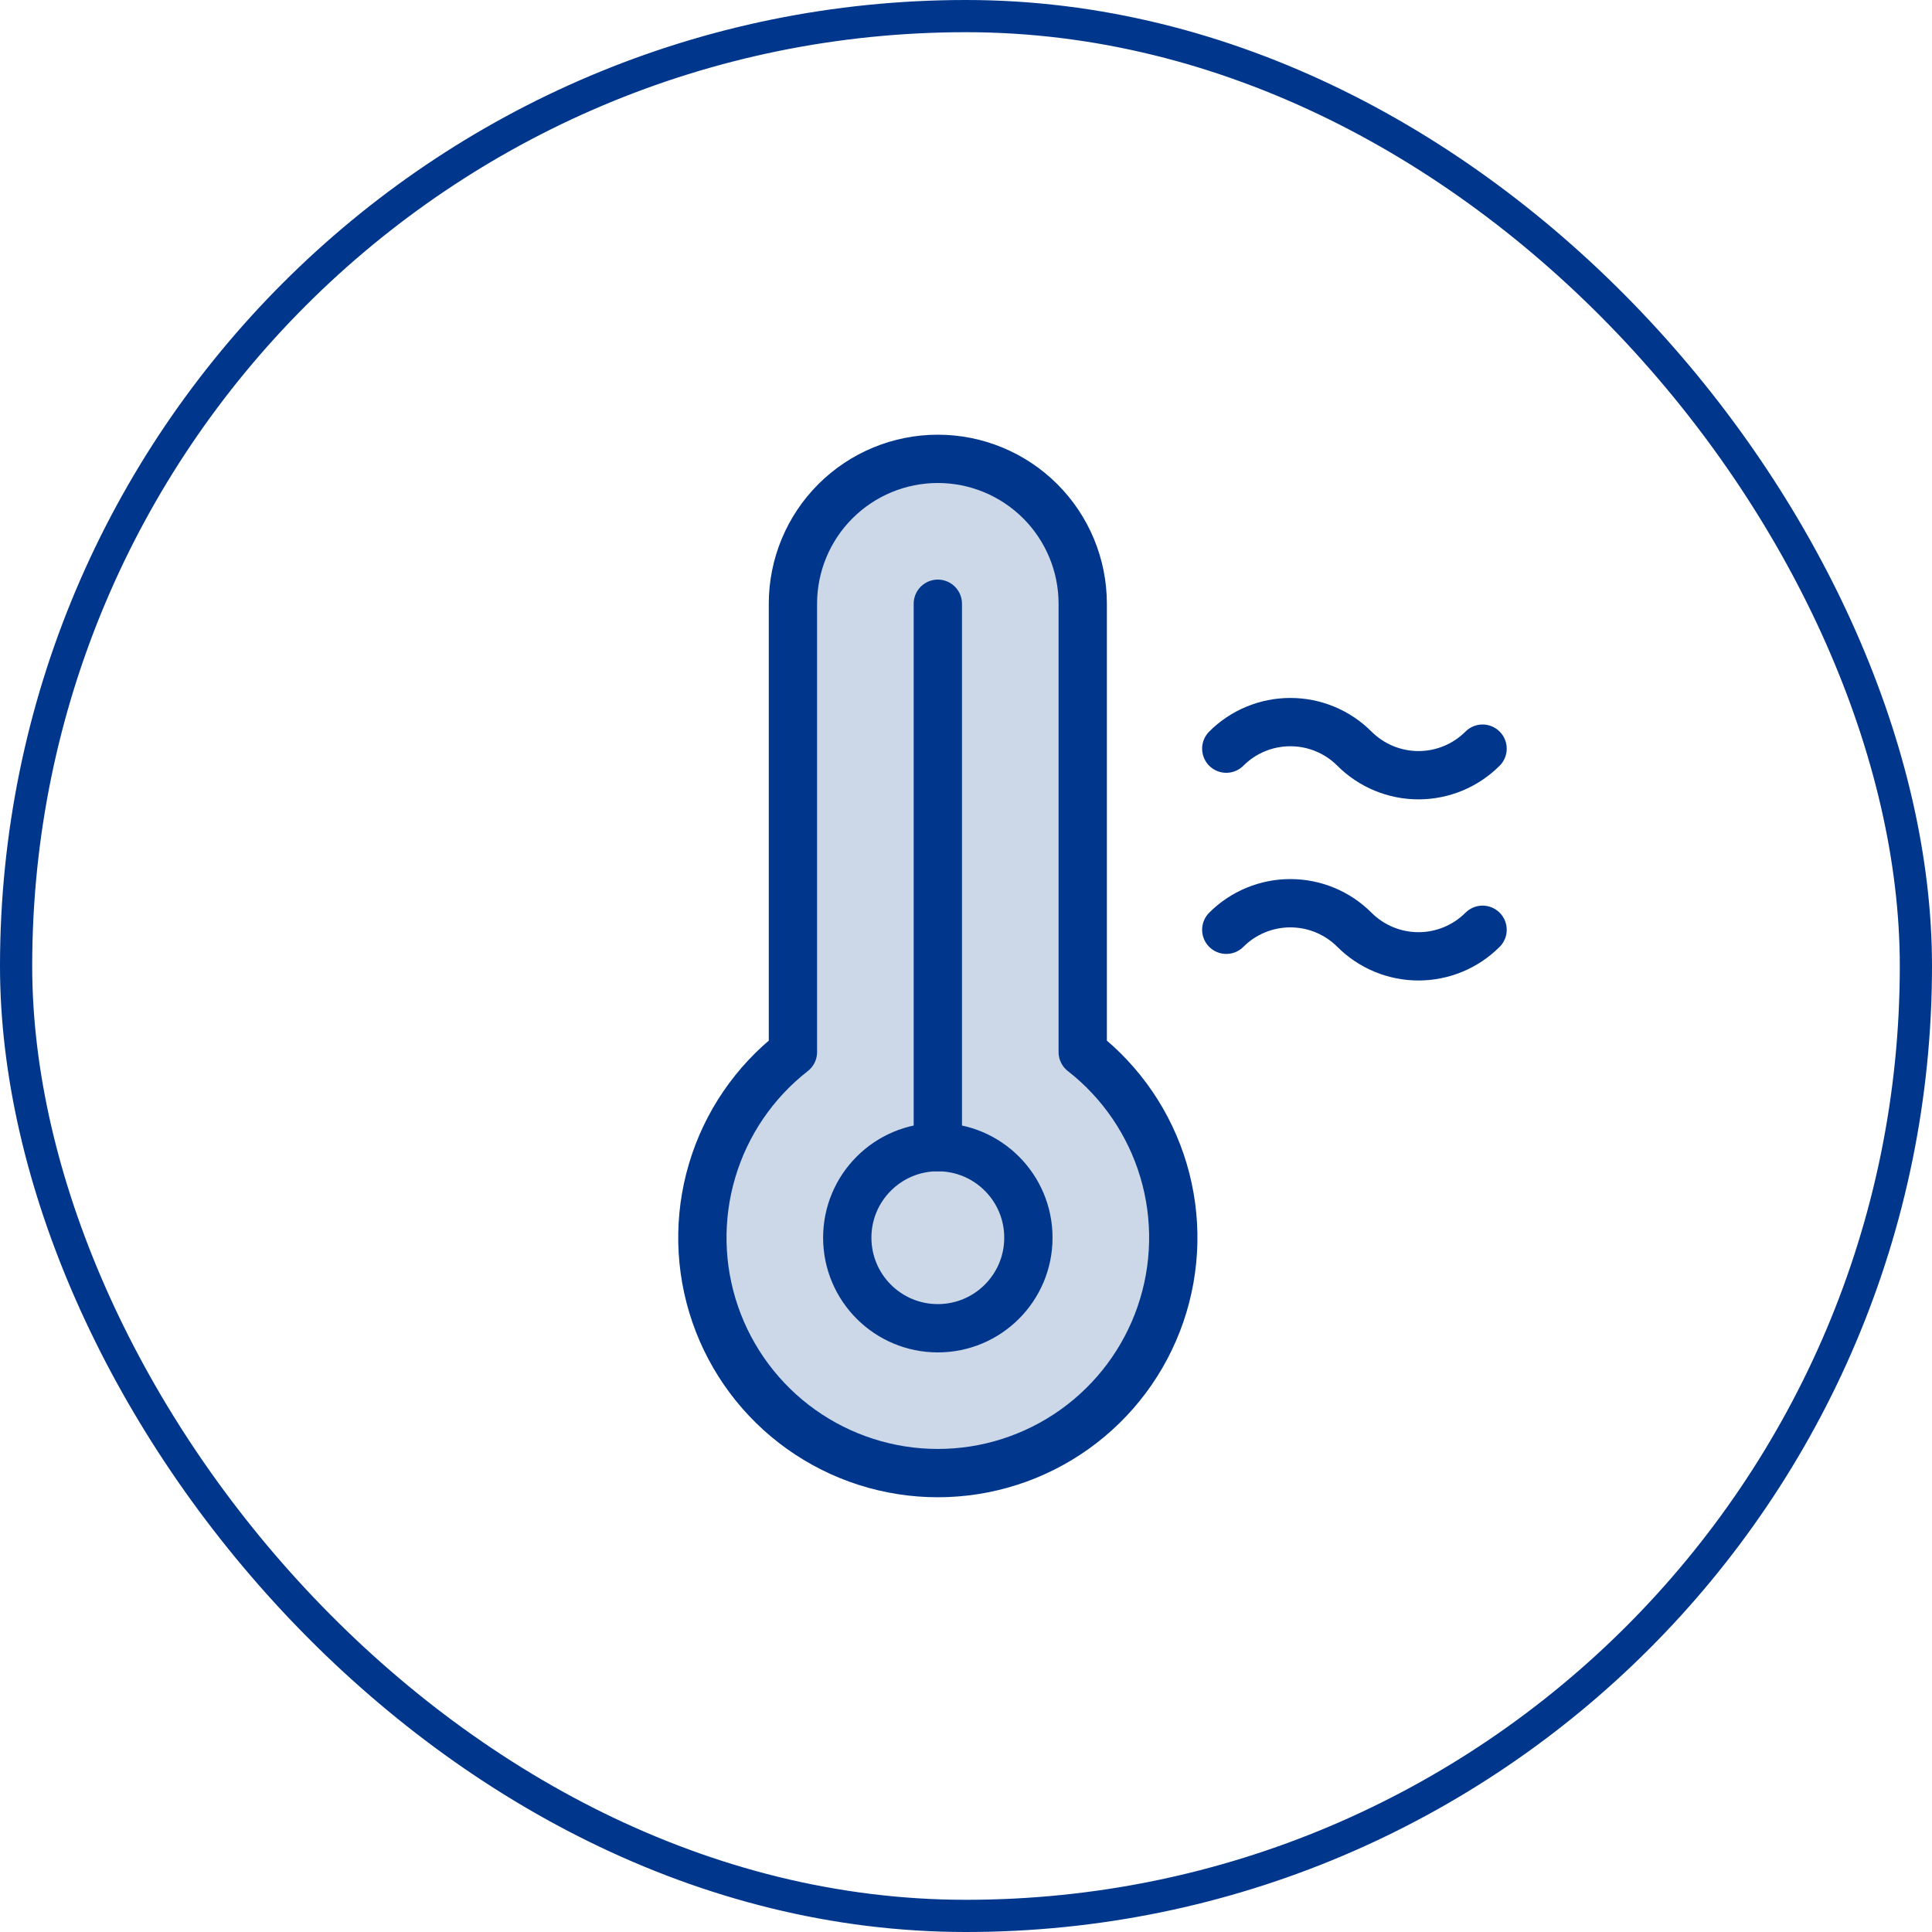
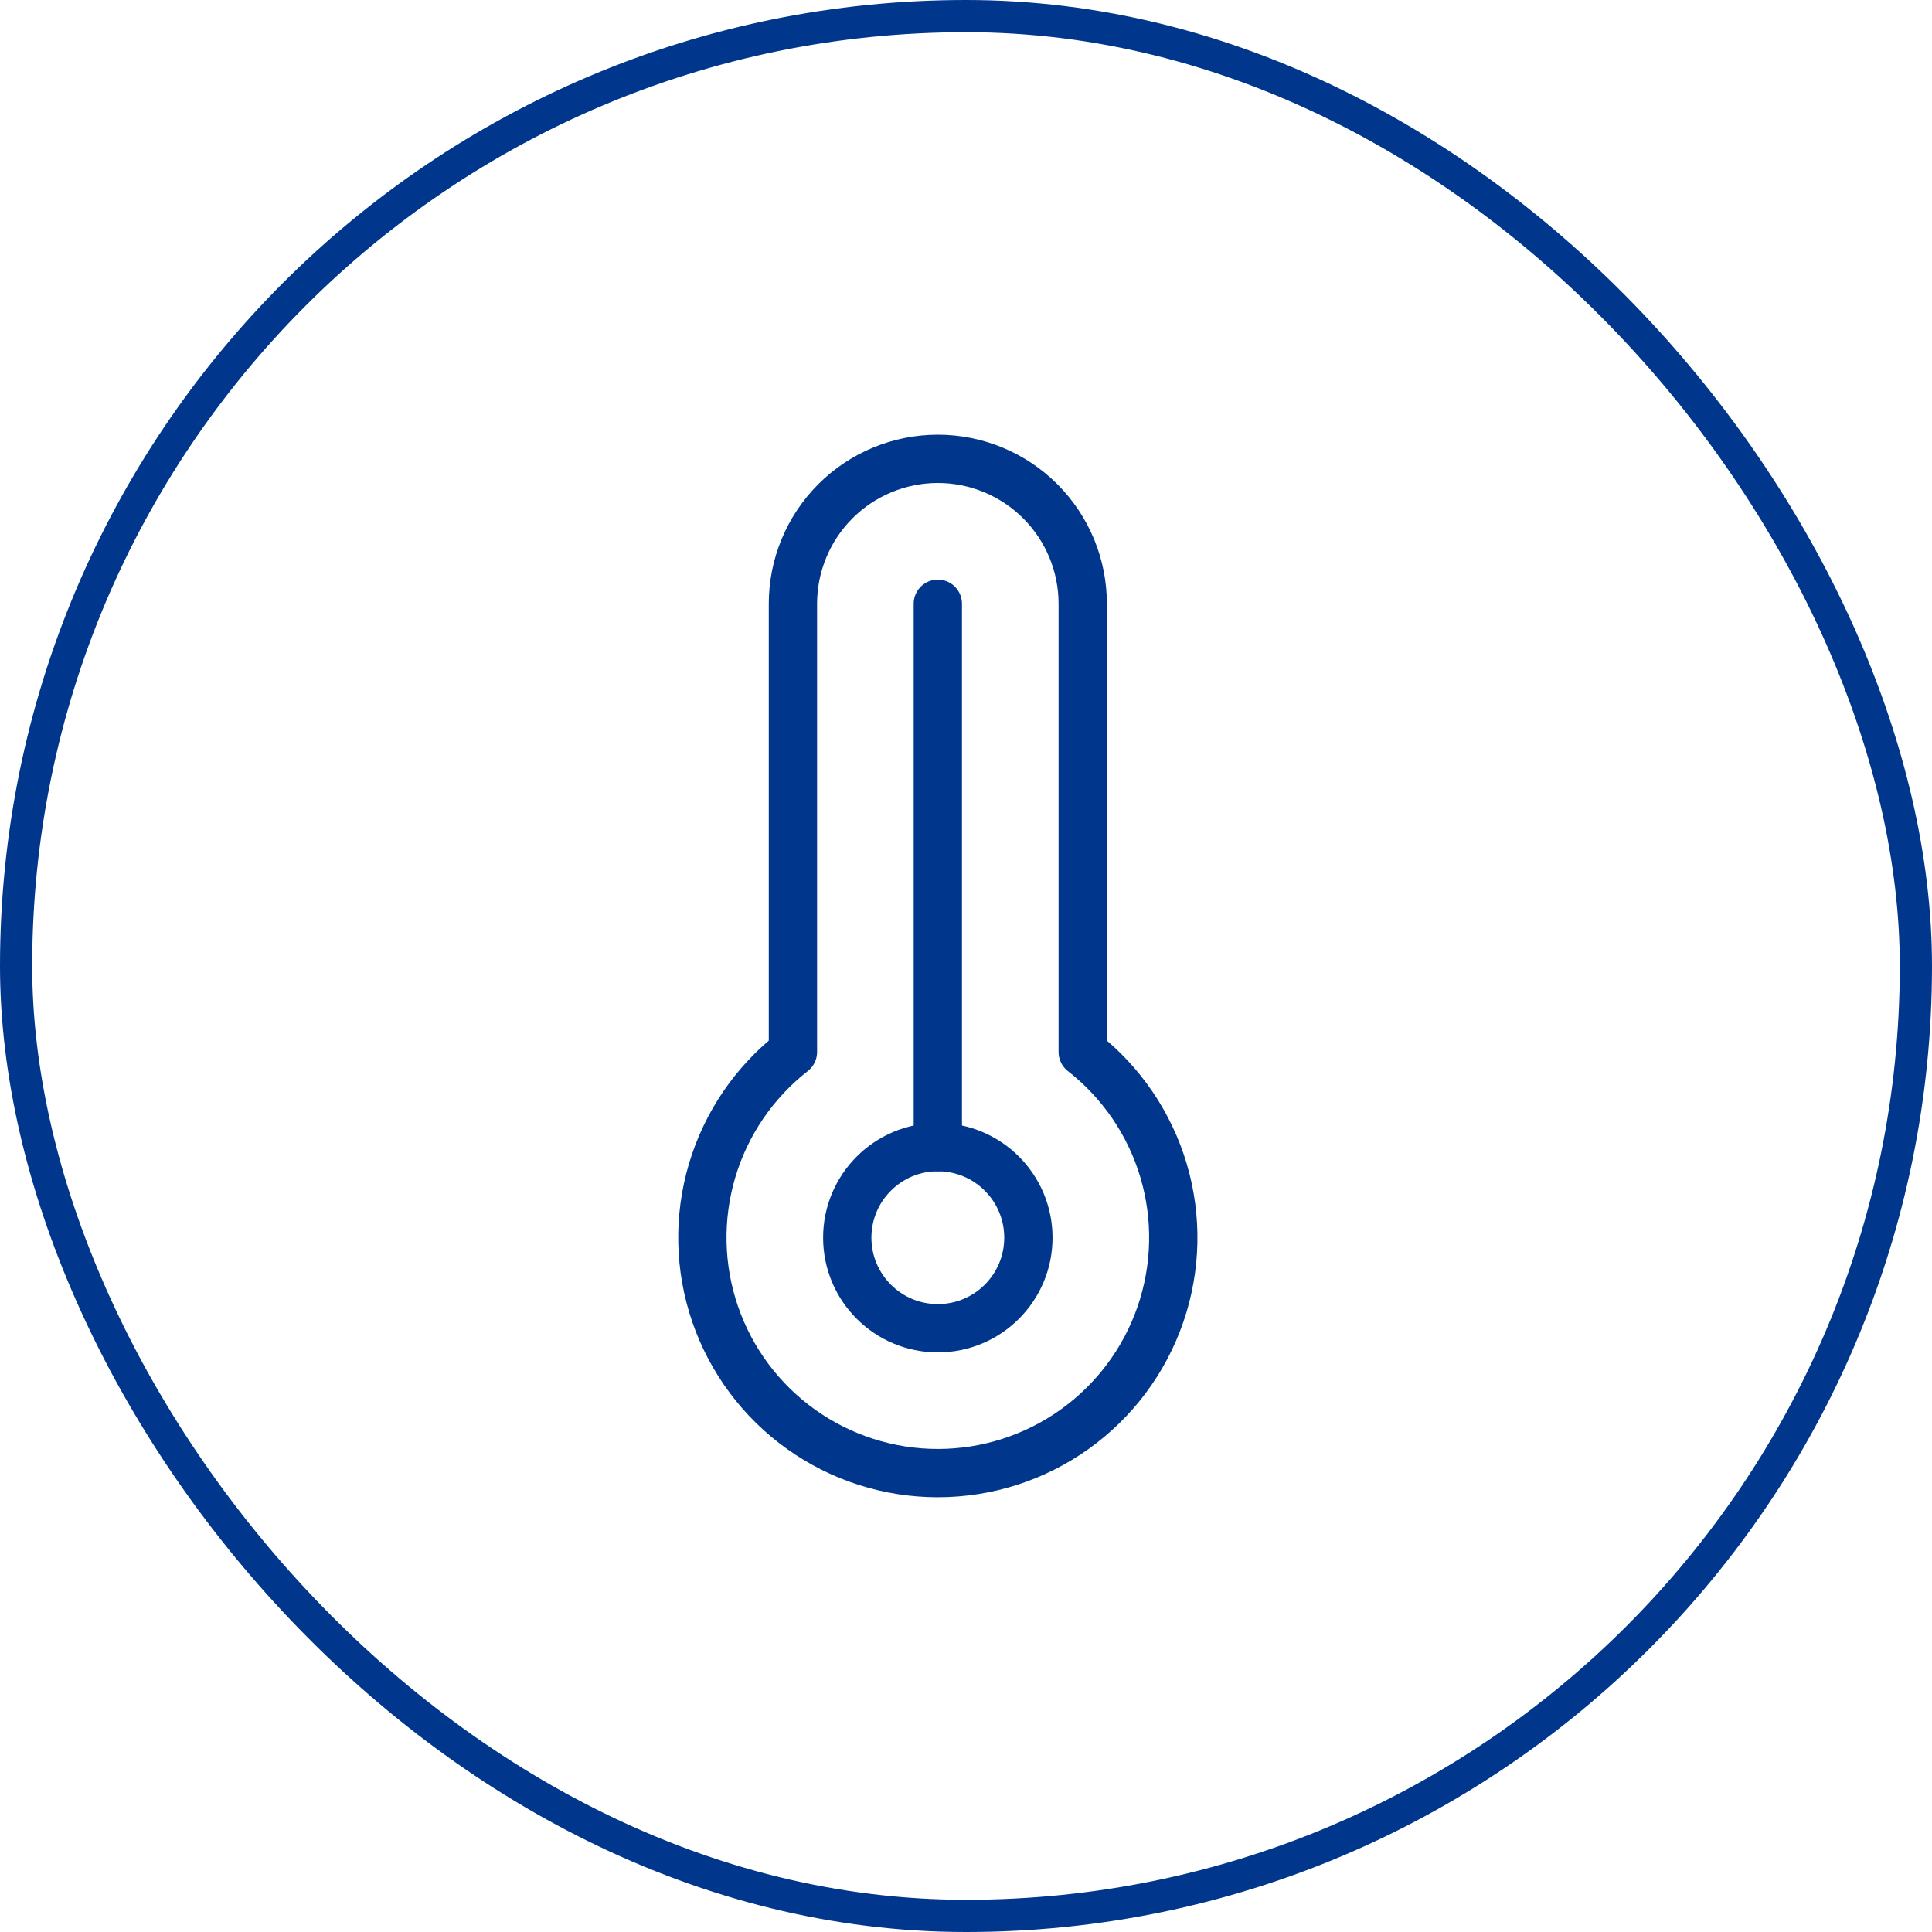
<svg xmlns="http://www.w3.org/2000/svg" width="120" height="120" viewBox="0 0 120 120" fill="none">
-   <path opacity="0.2" d="M49.25 65.344V37.5C49.25 35.113 50.199 32.824 51.886 31.136C53.574 29.448 55.863 28.5 58.25 28.5C60.637 28.5 62.926 29.448 64.614 31.136C66.302 32.824 67.25 35.113 67.25 37.5V65.344C69.651 67.218 71.406 69.794 72.272 72.714C73.138 75.634 73.07 78.751 72.079 81.631C71.088 84.51 69.223 87.009 66.744 88.777C64.265 90.546 61.296 91.497 58.25 91.497C55.205 91.497 52.236 90.546 49.756 88.777C47.277 87.009 45.412 84.51 44.421 81.631C43.43 78.751 43.363 75.634 44.229 72.714C45.094 69.794 46.85 67.218 49.25 65.344V65.344Z" fill="#00378C" />
  <path d="M58.25 82.5C61.357 82.5 63.875 79.982 63.875 76.875C63.875 73.768 61.357 71.25 58.25 71.25C55.144 71.25 52.625 73.768 52.625 76.875C52.625 79.982 55.144 82.5 58.25 82.5Z" stroke="#00378C" stroke-width="3" stroke-linecap="round" stroke-linejoin="round" />
  <path d="M58.25 71.25V37.5" stroke="#00378C" stroke-width="3" stroke-linecap="round" stroke-linejoin="round" />
-   <path d="M92.085 46.5C91.562 47.023 90.942 47.438 90.259 47.721C89.576 48.004 88.844 48.15 88.105 48.15C87.366 48.15 86.634 48.004 85.951 47.721C85.268 47.438 84.648 47.023 84.125 46.5C83.603 45.977 82.983 45.562 82.3 45.279C81.617 44.996 80.885 44.851 80.146 44.851C79.406 44.851 78.674 44.996 77.992 45.279C77.309 45.562 76.688 45.977 76.166 46.5" stroke="#00378C" stroke-width="3" stroke-linecap="round" stroke-linejoin="round" />
-   <path d="M92.085 57.75C91.562 58.273 90.942 58.688 90.259 58.971C89.576 59.254 88.844 59.4 88.105 59.4C87.366 59.4 86.634 59.254 85.951 58.971C85.268 58.688 84.648 58.273 84.125 57.75C83.603 57.227 82.983 56.812 82.3 56.529C81.617 56.246 80.885 56.101 80.146 56.101C79.406 56.101 78.674 56.246 77.992 56.529C77.309 56.812 76.688 57.227 76.166 57.75" stroke="#00378C" stroke-width="3" stroke-linecap="round" stroke-linejoin="round" />
  <path d="M49.25 65.344V37.5C49.25 35.113 50.199 32.824 51.886 31.136C53.574 29.448 55.863 28.5 58.25 28.5C60.637 28.5 62.926 29.448 64.614 31.136C66.302 32.824 67.25 35.113 67.25 37.5V65.344C69.651 67.218 71.406 69.794 72.272 72.714C73.138 75.634 73.07 78.751 72.079 81.631C71.088 84.51 69.223 87.009 66.744 88.777C64.265 90.546 61.296 91.497 58.25 91.497C55.205 91.497 52.236 90.546 49.756 88.777C47.277 87.009 45.412 84.51 44.421 81.631C43.43 78.751 43.363 75.634 44.229 72.714C45.094 69.794 46.85 67.218 49.25 65.344Z" stroke="#00378C" stroke-width="3" stroke-linecap="round" stroke-linejoin="round" />
  <rect x="1" y="1" width="118" height="118" rx="59" stroke="#00378C" stroke-width="2" />
</svg>